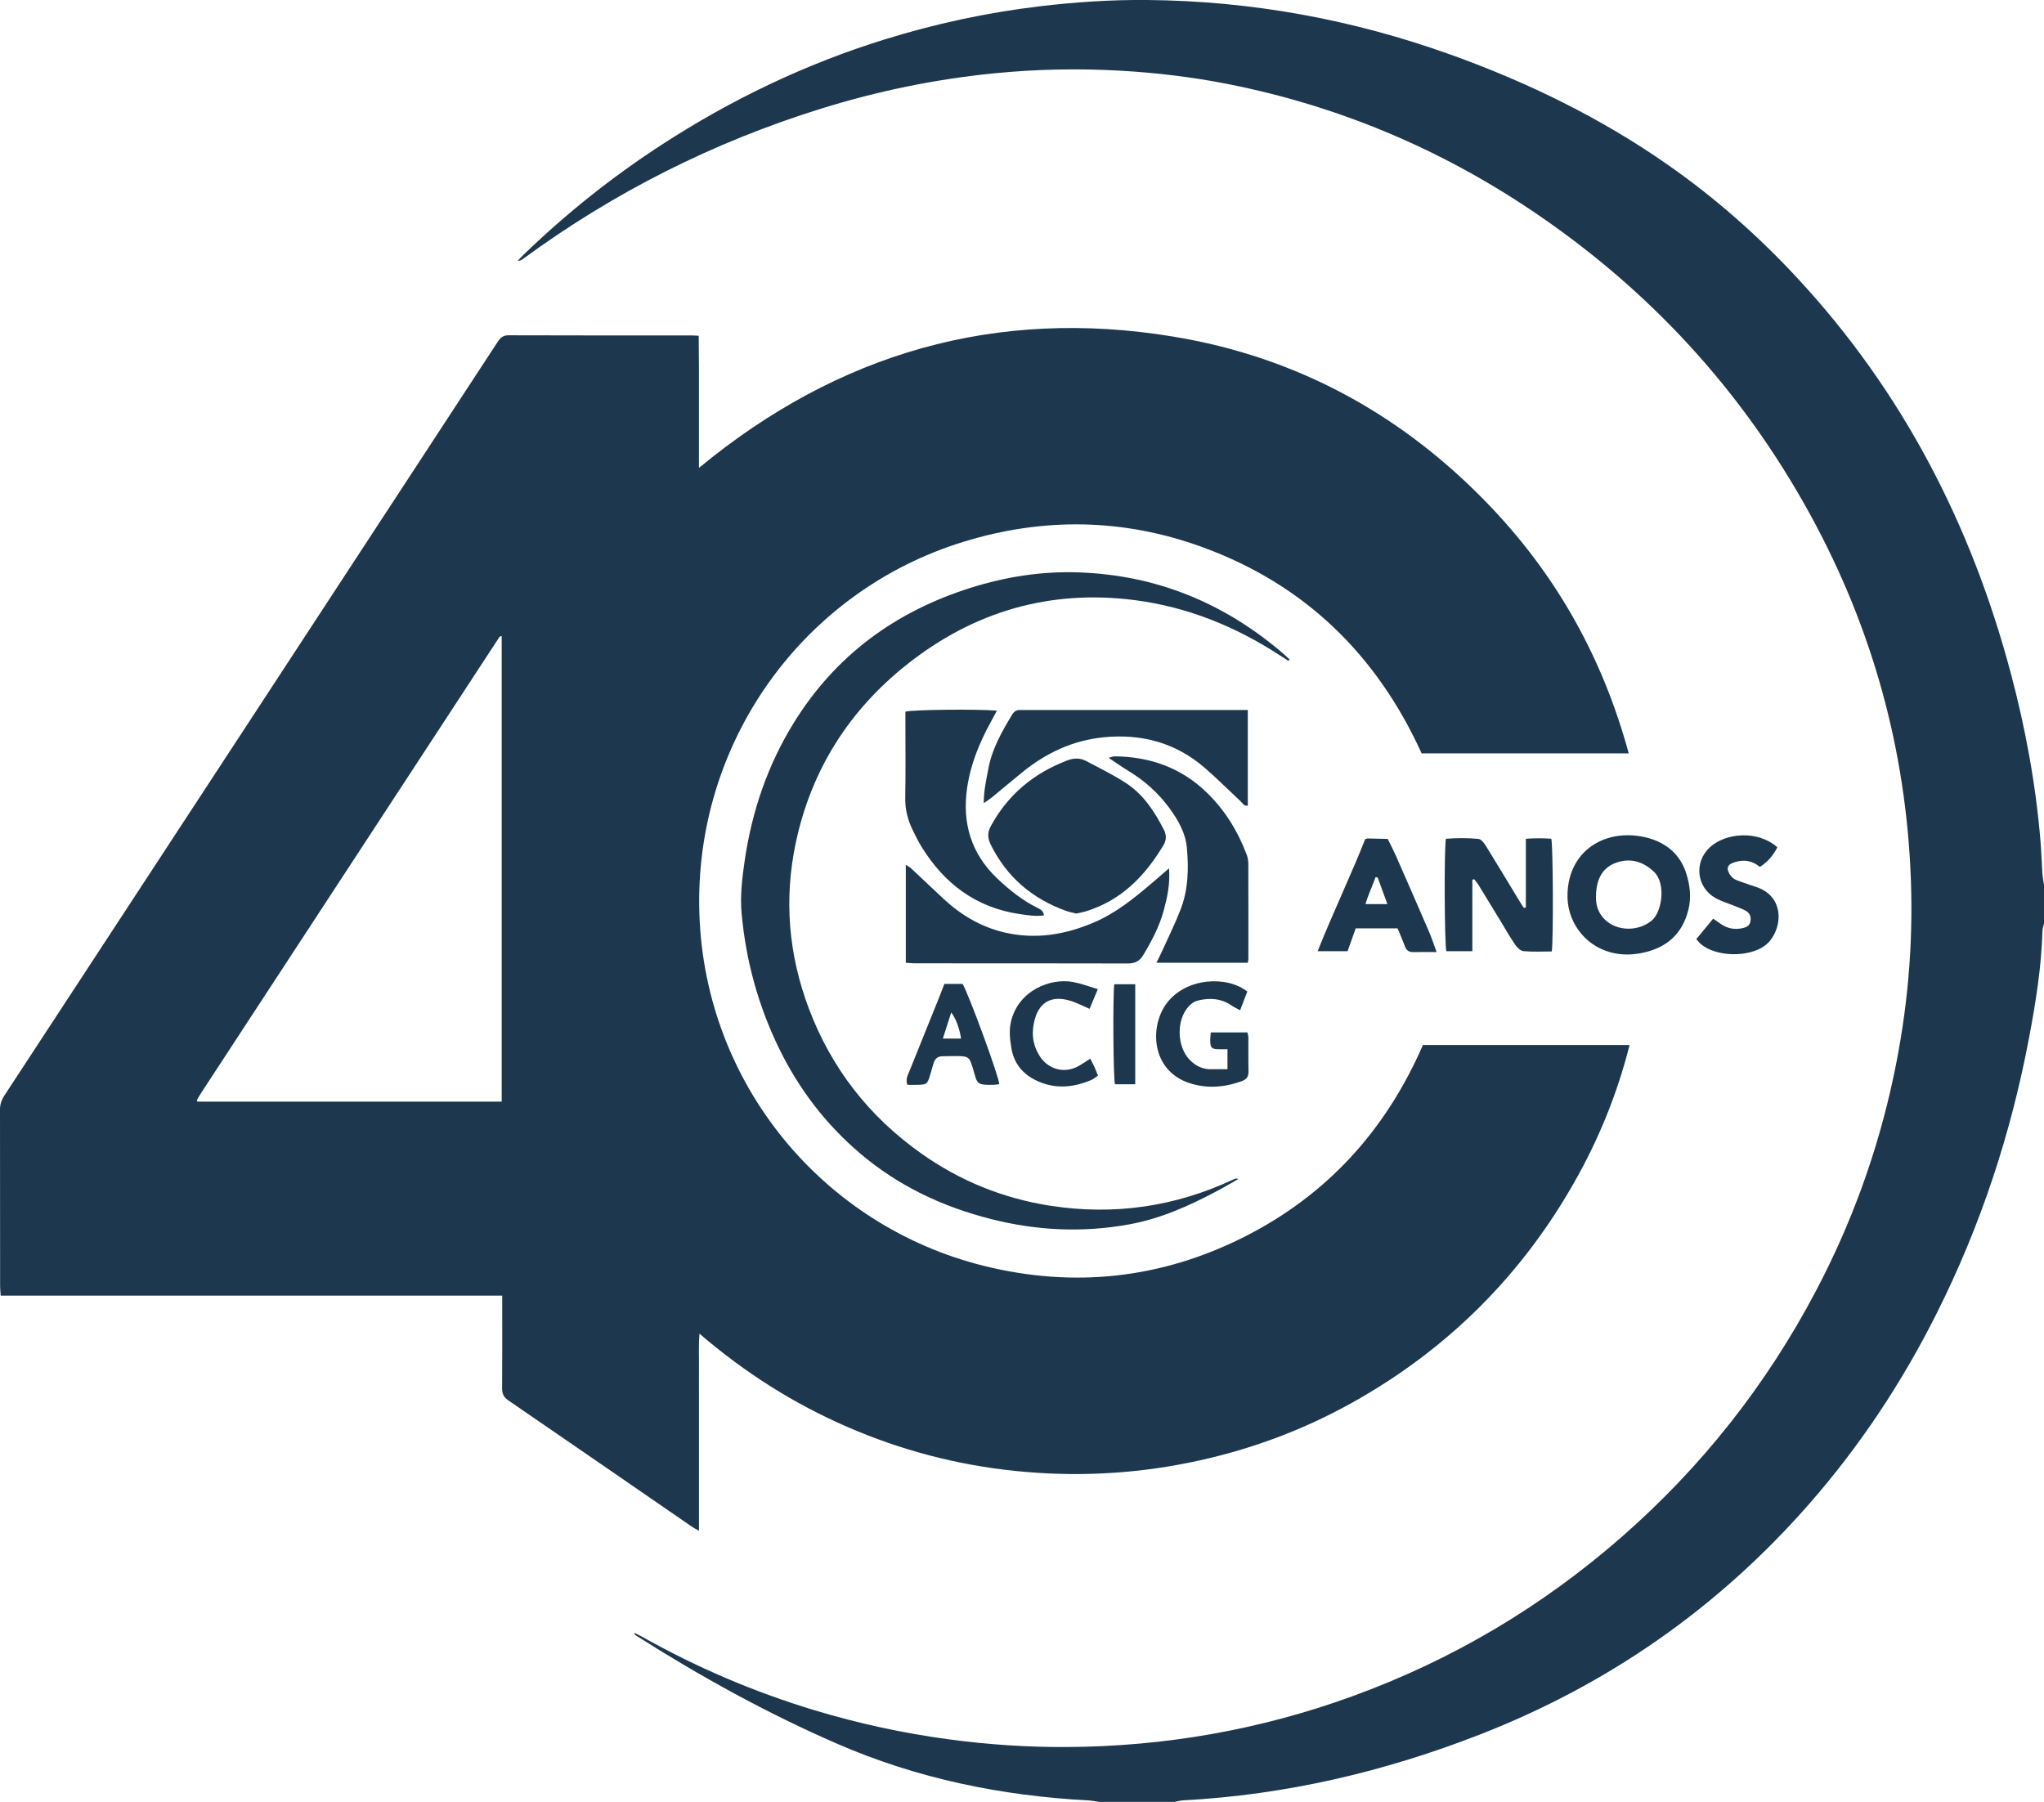
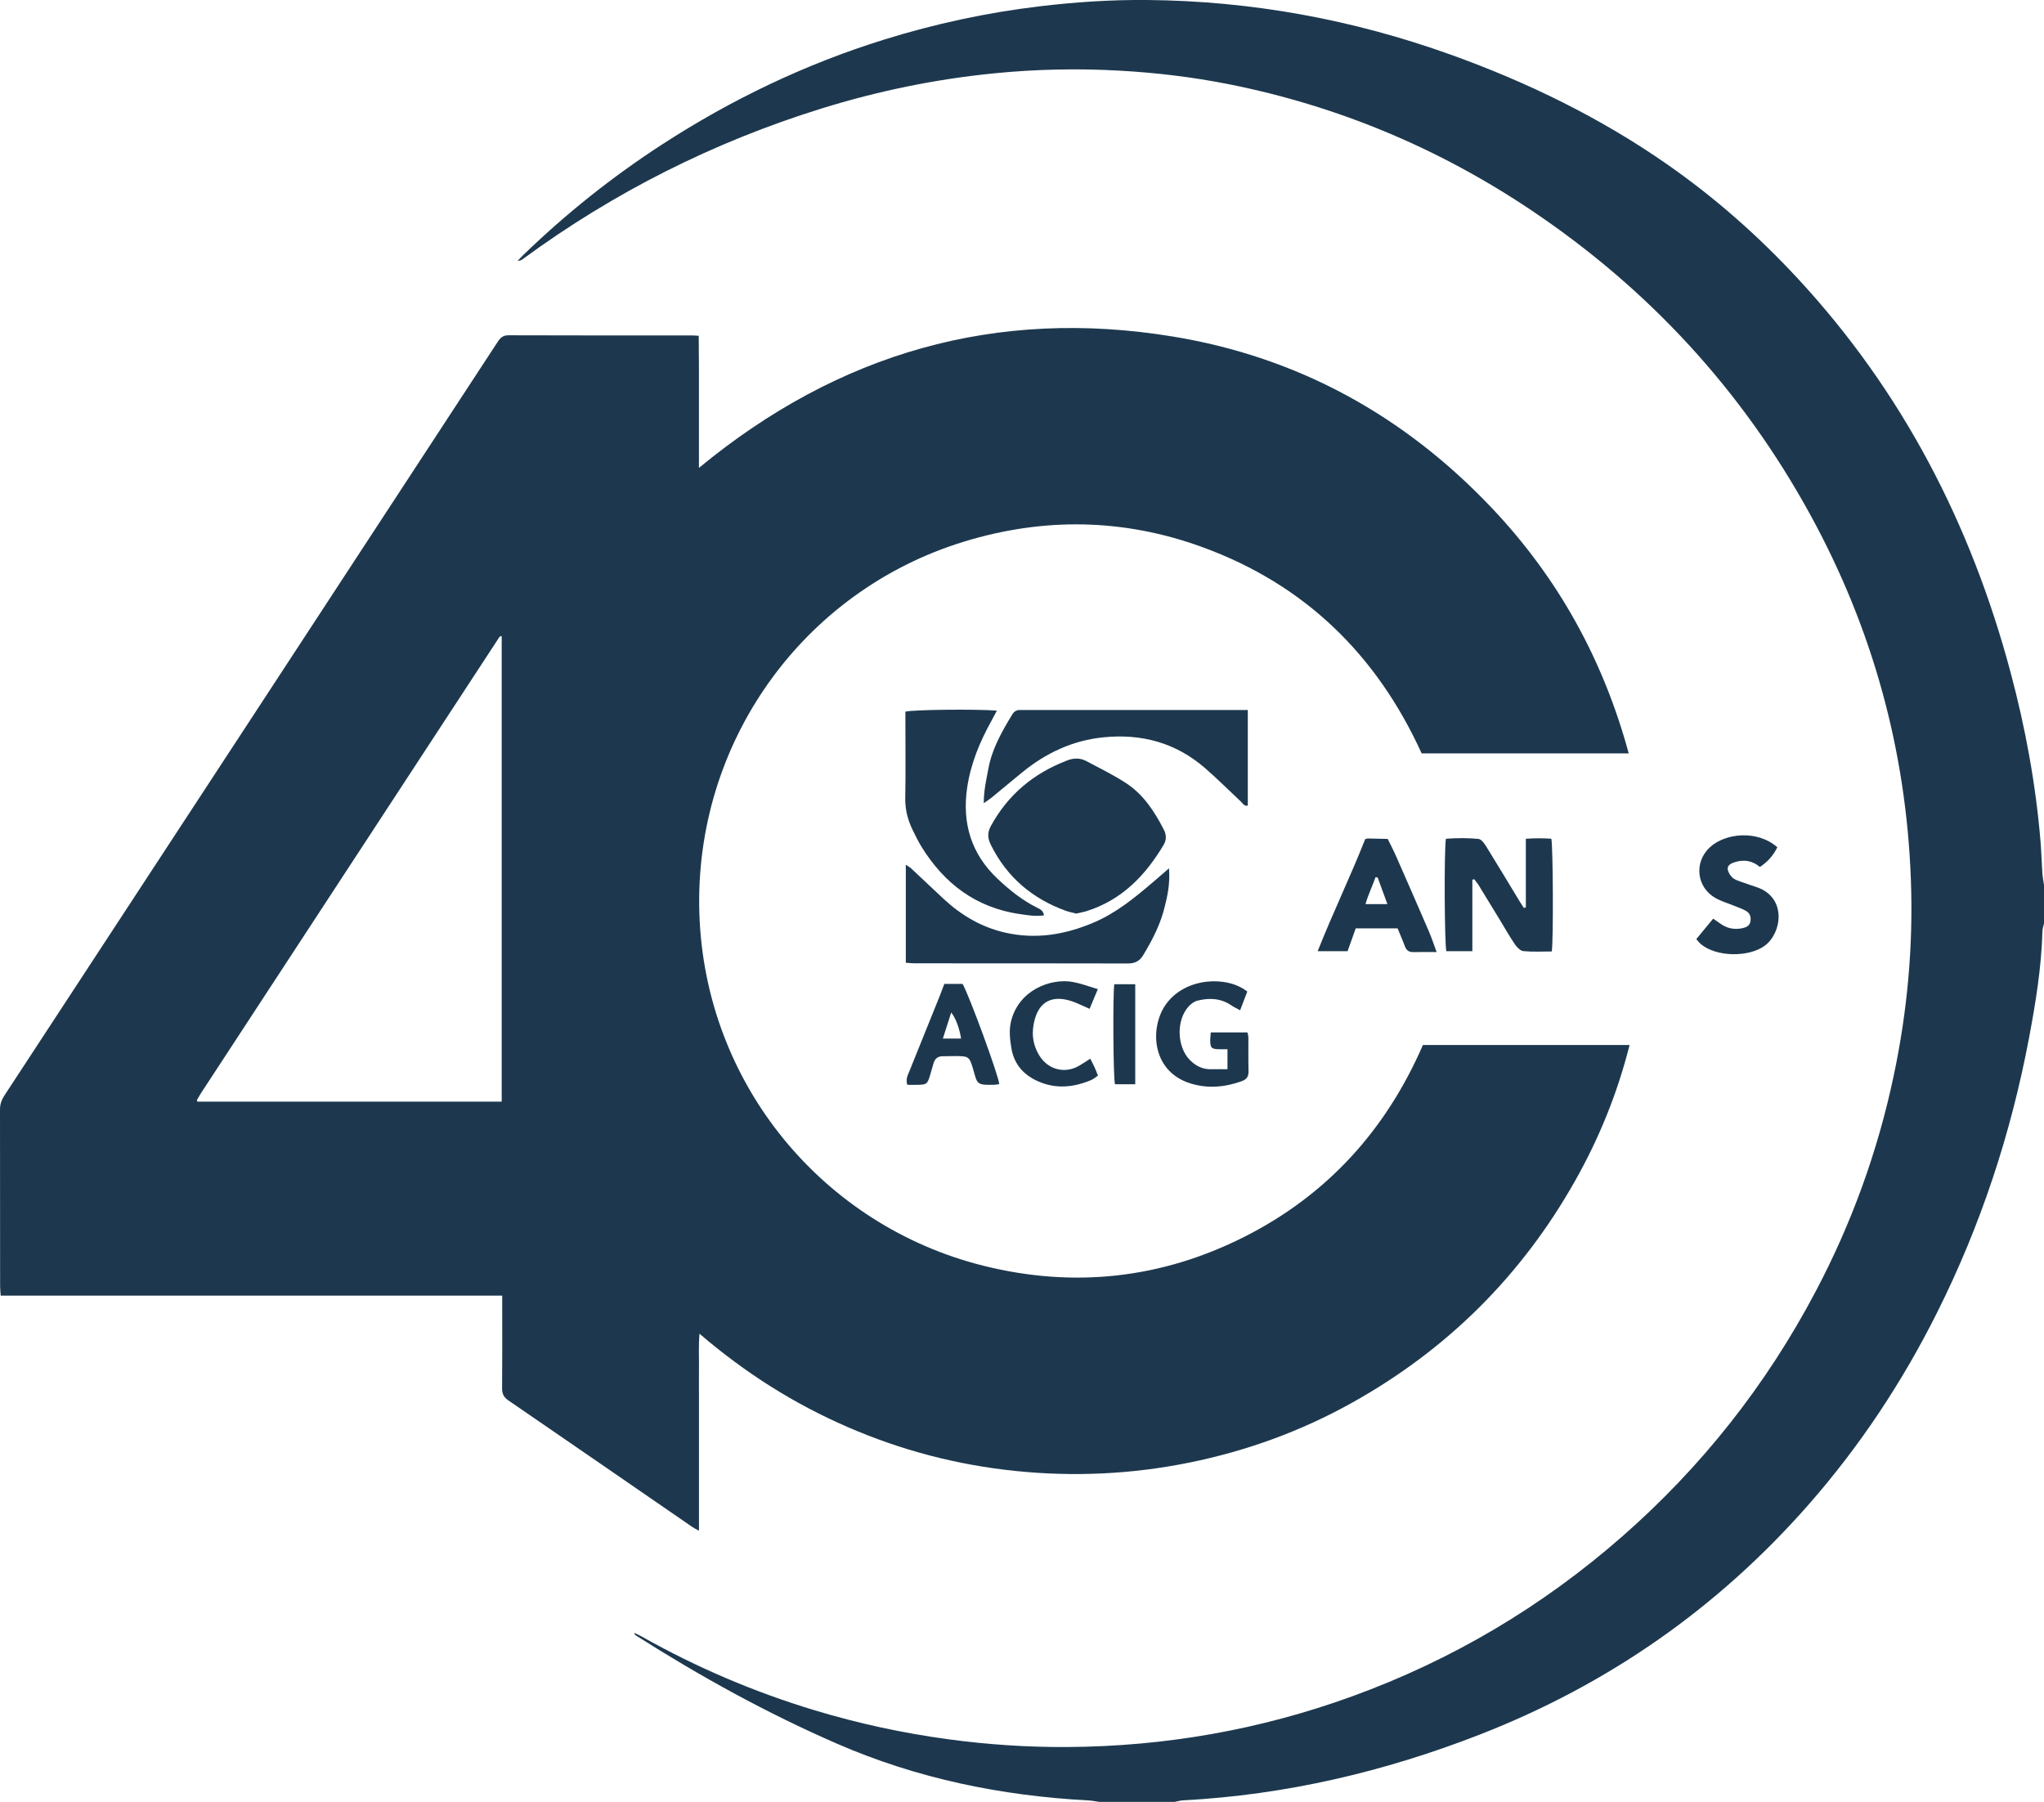
<svg xmlns="http://www.w3.org/2000/svg" id="Camada_1" viewBox="0 0 560.44 494.06">
  <defs>
    <style>.cls-1{fill:#1d384e;}</style>
  </defs>
  <path class="cls-1" d="M301.46,494.06c-1.02-.14-2.04-.36-3.06-.41-23.81-1.27-46.83-5.96-68.8-15.51-19.26-8.37-37.55-18.47-55.24-29.72-.2-.13-.36-.3-.43-.71.64.31,1.29.59,1.91.94,15.09,8.52,30.93,15.27,47.5,20.28,12.02,3.63,24.26,6.28,36.72,7.96,10.79,1.46,21.62,2.18,32.5,2.12,26.85-.15,52.93-4.72,78.17-13.89,27.42-9.96,52.09-24.59,74.04-43.82,21.82-19.12,39.51-41.52,53.05-67.18,9.87-18.69,17.01-38.39,21.39-59.07,3.77-17.76,5.4-35.71,4.73-53.85-1.3-35.52-10.51-68.89-27.58-100.06-18.67-34.1-44.29-61.88-76.53-83.51-25.38-17.03-53.08-28.62-83.08-34.57-9.8-1.94-19.71-3.12-29.7-3.68-11.52-.66-23.02-.41-34.48.73-16.1,1.59-31.88,4.85-47.34,9.65-29.56,9.19-56.84,22.91-81.81,41.22-.38.28-.77.55-1.48.53.54-.56,1.07-1.14,1.63-1.68,11.7-11.31,24.38-21.41,38.03-30.26,19.01-12.33,39.27-22.03,60.93-28.75,13.84-4.29,27.94-7.34,42.34-9.07,9.85-1.18,19.73-1.84,29.65-1.75,28.62.25,56.38,5.34,83.31,15.01,21,7.55,40.92,17.25,59.26,30.03,13.03,9.08,24.89,19.53,35.7,31.18,28.78,31.01,47.61,67.42,58.48,108.12,4.07,15.24,6.92,30.7,8.22,46.43.24,2.86.3,5.74.5,8.61.07,1.1.29,2.18.45,3.28v10.55c-.15.69-.41,1.38-.43,2.08-.27,9.86-1.84,19.56-3.66,29.21-4.95,26.28-13.25,51.47-25.23,75.4-9.49,18.96-21.1,36.51-35.07,52.46-24.95,28.49-55.11,49.53-90.4,63.27-26.16,10.19-53.17,16.51-81.25,18-.78.04-1.55.28-2.33.42h-20.62Z" />
  <path class="cls-1" d="M446.59,206.57h-56.79c-12.32-27.06-32.06-46.32-60.1-56.55-21.57-7.87-43.48-8.23-65.42-1.5-44.31,13.59-74.03,55.27-72.52,101.98,1.51,46.74,33.95,85.66,78.04,96.59,24.66,6.11,48.58,3.52,71.32-7.94,22.73-11.46,38.86-29.25,49.03-52.63h56.66c-3.31,13.15-8.31,25.5-14.91,37.2-14.69,26.06-35.14,46.38-61.26,60.93-13.99,7.79-28.87,13.2-44.58,16.38-15.79,3.2-31.7,3.93-47.7,2.28-15.92-1.64-31.25-5.65-45.94-12.03-14.69-6.37-28.08-14.83-40.63-25.6-.28,3.33-.11,6.23-.14,9.13-.03,2.96,0,5.92,0,8.88v26.87c0,2.94,0,5.87,0,9.15-.82-.46-1.37-.72-1.86-1.06-16.79-11.56-33.56-23.14-50.37-34.66-1.28-.88-1.76-1.8-1.75-3.33.07-7.44.03-14.87.03-22.31,0-.95,0-1.89,0-3.11H.19c-.07-1.03-.16-1.81-.16-2.58,0-16.15,0-32.3-.03-48.46,0-1.43.41-2.6,1.18-3.79,45.11-68.87,90.2-137.75,135.26-206.65.75-1.15,1.47-1.84,3-1.83,16.79.06,33.57.04,50.36.04.48,0,.95.05,1.78.1.02,3,.05,6,.06,9,0,2.96,0,5.92,0,8.88v9.12c0,2.92,0,5.84,0,9.22,38.26-31.58,81.51-43.98,130-36.01,34.38,5.65,63.54,21.78,87.49,47.1,18.08,19.11,30.46,41.47,37.45,67.2ZM137.54,174.4c-.3.09-.5.09-.56.19-27.27,41.65-54.52,83.32-81.77,124.98-.43.66-.82,1.37-1.21,2.05-.03.05,0,.15.03.23.02.07.06.14.1.21h83.43v-127.65Z" />
-   <path class="cls-1" d="M353.27,181.2c-.79-.51-1.58-1.01-2.36-1.52-12.16-7.92-25.35-13.27-39.75-15.13-23.31-3-44.23,3.13-62.56,17.7-15.81,12.57-26.1,28.79-30.36,48.62-3.34,15.56-2.06,30.84,3.56,45.72,6.2,16.4,16.56,29.63,30.86,39.72,10.6,7.49,22.36,12.26,35.21,14.27,17.56,2.74,34.37.3,50.44-7.25.34-.16.69-.29,1.24-.06-1.81,1.03-3.61,2.09-5.44,3.07-7.77,4.16-15.74,7.78-24.51,9.37-12.71,2.31-25.3,1.72-37.78-1.44-13.27-3.35-25.4-9.03-35.91-17.95-9.53-8.08-16.93-17.8-22.38-29.03-5.65-11.63-9-23.89-10.18-36.75-.46-4.97.15-9.91.87-14.81,1.99-13.34,6.25-25.91,13.36-37.44,11.46-18.58,27.93-30.63,48.62-37.14,9.6-3.02,19.45-4.56,29.52-4.21,21.25.72,39.82,8.32,55.93,22.1.66.57,1.29,1.17,1.94,1.76-.11.12-.21.24-.32.37Z" />
  <path class="cls-1" d="M295.07,250.49c-.93-.25-1.95-.44-2.92-.79-9.18-3.35-16.1-9.23-20.48-18.07-.91-1.83-.97-3.34.02-5.16,4.73-8.68,11.83-14.51,20.98-17.99,1.73-.66,3.47-.7,5.11.16,3.66,1.94,7.41,3.77,10.88,6.02,4.82,3.12,7.9,7.83,10.47,12.86.7,1.37.73,2.76-.07,4.12-5,8.41-11.47,15.12-21.09,18.16-.91.29-1.85.44-2.91.69Z" />
-   <path class="cls-1" d="M317.07,263.96c.61-1.22,1.02-1.97,1.37-2.75,1.77-3.92,3.69-7.79,5.25-11.8,2.13-5.48,2.26-11.27,1.73-17.02-.38-4.07-2.41-7.57-4.79-10.83-3.06-4.18-6.86-7.55-11.29-10.23-1.69-1.02-3.3-2.17-5.37-3.54.9-.24,1.24-.41,1.58-.41,9.75.07,18.35,3.12,25.41,10,4.95,4.82,8.47,10.57,10.89,17.01.3.8.42,1.71.42,2.58.03,8.63.03,17.26.02,25.89,0,.31-.09.63-.16,1.11h-25.06Z" />
  <path class="cls-1" d="M320.53,238.08c.34,4.36-.48,7.92-1.42,11.46-1.19,4.44-3.32,8.46-5.67,12.37-.95,1.57-2.23,2.27-4.15,2.26-19.5-.05-38.99-.03-58.49-.04-.77,0-1.54-.1-2.44-.16v-26.87c.63.43,1.15.69,1.55,1.08,2.98,2.78,5.92,5.6,8.91,8.37,4.78,4.42,10.25,7.64,16.61,9.12,8.49,1.98,16.64.63,24.56-2.77,6.11-2.62,11.17-6.78,16.16-11.04,1.32-1.13,2.63-2.27,4.38-3.78Z" />
  <path class="cls-1" d="M273.34,194.84c-.62,1.16-1.09,2.06-1.58,2.95-3.15,5.7-5.61,11.65-6.57,18.14-1.44,9.75,1.08,18.19,8.35,25.04,3.27,3.08,6.74,5.87,10.79,7.89.83.41,1.75.8,1.91,2.12-2.29.34-4.48-.04-6.63-.35-11.95-1.75-20.67-8.31-26.92-18.42-.92-1.49-1.69-3.08-2.46-4.66-1.34-2.76-2.08-5.62-2.02-8.76.13-7.03.04-14.06.04-21.09v-2.57c1.85-.55,19.63-.75,25.1-.28Z" />
  <path class="cls-1" d="M269.74,220.22c-.01-3.55.71-6.49,1.26-9.45,1-5.46,3.69-10.17,6.52-14.83.5-.83,1.15-1.29,2.14-1.27.48.01.96,0,1.44,0,19.5,0,39,0,58.5,0,.79,0,1.57,0,2.53,0v26.22c-1.02.21-1.39-.64-1.94-1.15-3.27-3.05-6.43-6.23-9.81-9.16-8-6.93-17.36-9.47-27.82-8.42-8.47.85-15.79,4.31-22.31,9.63-2.79,2.27-5.54,4.59-8.32,6.87-.58.48-1.23.88-2.2,1.57Z" />
  <path class="cls-1" d="M403.7,241.22v19.59h-7.12c-.52-1.77-.65-27.77-.13-30.83,2.94-.22,5.95-.26,8.93.04.78.08,1.61,1.23,2.12,2.06,3.07,4.95,6.06,9.95,9.09,14.94.4.67.84,1.31,1.23,1.92.25-.05.33-.06.4-.09.06-.03.15-.09.15-.14,0-6.14,0-12.28,0-18.73,2.49-.19,4.75-.16,6.98-.02.48,1.89.6,27.73.13,30.92-2.56,0-5.18.15-7.76-.09-.84-.08-1.78-1.03-2.32-1.82-1.52-2.24-2.86-4.61-4.27-6.93-1.91-3.14-3.81-6.28-5.74-9.4-.35-.56-.8-1.06-1.2-1.58-.17.05-.33.11-.5.16Z" />
-   <path class="cls-1" d="M429.8,244.83c.45-10.95,9.06-16.76,18.78-15.69,1.57.17,3.16.51,4.65,1.04,4.56,1.63,7.71,4.76,9.16,9.42,1.01,3.24,1.38,6.53.53,9.91-1.69,6.73-6.11,10.44-12.73,11.78-2.86.58-5.71.59-8.55-.16-7.28-1.91-12.22-8.72-11.84-16.31ZM437.62,245.28c-.14,2.3.31,4.28,1.65,6,3.12,4.01,9.45,4.44,13.49,1.23,3.04-2.41,4.08-10.36.71-13.51-2.99-2.8-6.45-3.84-10.33-2.46-3.76,1.33-5.23,4.41-5.51,8.19-.02.24,0,.48,0,.55Z" />
  <path class="cls-1" d="M393.9,261.04c-2.39,0-4.37-.03-6.35.01-1.2.03-1.93-.44-2.35-1.59-.57-1.57-1.26-3.1-2-4.91h-11.48c-.76,2.12-1.47,4.13-2.23,6.25h-8.2c4.16-10.48,9-20.51,13.03-30.72.38-.1.53-.18.69-.18,1.83.03,3.65.08,5.48.12.76,1.56,1.58,3.1,2.28,4.69,3.02,6.86,6.03,13.74,9,20.63.75,1.73,1.33,3.54,2.13,5.7ZM377.73,240.58c-.19-.02-.38-.05-.57-.07-.87,2.45-2.02,4.79-2.76,7.39h6.01c-.96-2.63-1.82-4.98-2.68-7.32Z" />
  <path class="cls-1" d="M487.32,232.31c-1.12,2.29-2.68,4.03-4.78,5.4-2.08-1.76-4.41-2.11-6.93-1.3-.94.3-1.99.81-1.89,1.87.08.84.67,1.78,1.31,2.36.68.61,1.67.89,2.57,1.22,1.42.53,2.88.96,4.3,1.47,8.02,2.9,6.68,12.45,2.03,15.93-4.41,3.3-13.4,3.15-17.59-.41-.42-.35-.75-.81-1.24-1.35,1.54-1.86,3.03-3.68,4.63-5.62.78.54,1.48,1.04,2.19,1.52,1.82,1.24,3.82,1.55,5.94,1.07.97-.22,1.84-.64,2.07-1.74.25-1.21-.08-2.3-1.13-2.93-1.02-.6-2.17-.98-3.27-1.43-1.69-.7-3.49-1.21-5.08-2.09-5.28-2.92-6.07-9.82-1.64-13.95,4.2-3.91,13.03-4.85,18.5-.03Z" />
  <path class="cls-1" d="M336.56,293.15v-5.47c-.92,0-1.77.03-2.61,0-1.72-.08-2.06-.41-2.12-2.16-.02-.77.09-1.55.15-2.44h10.05c.09.44.25.88.26,1.33.02,3.11-.04,6.23.04,9.34.04,1.44-.57,2.23-1.85,2.69-4.72,1.71-9.53,2.1-14.32.54-10.61-3.46-10.99-15.6-6.29-21.87,5.37-7.17,16.65-7.61,22.12-3.24-.59,1.55-1.21,3.17-1.96,5.13-.9-.49-1.66-.83-2.33-1.29-2.92-2.02-6.12-2.17-9.4-1.34-.86.22-1.72.87-2.35,1.54-3.48,3.73-3.3,11.08.29,14.72,1.64,1.66,3.57,2.63,5.98,2.54,1.34-.05,2.69,0,4.34,0Z" />
  <path class="cls-1" d="M258.92,269.78h5.01c1.82,3.12,10,25.48,10.05,27.47-.46.06-.92.17-1.39.18-4.83.12-4.6-.21-5.69-4-1.09-3.79-1.22-3.86-5.11-3.87-1.12,0-2.24.05-3.35.05-1.31,0-2.09.68-2.46,1.87-.38,1.22-.68,2.46-1.07,3.68-.64,2.02-.92,2.22-3.06,2.28-1.02.03-2.04,0-3.07,0-.51-1.52.11-2.6.54-3.67,2.76-6.89,5.56-13.78,8.33-20.66.44-1.1.85-2.22,1.28-3.35ZM263.52,284.77c-.45-2.87-1.48-5.62-2.71-7.16-.77,2.42-1.5,4.69-2.29,7.16h5Z" />
  <path class="cls-1" d="M301.01,271.21c-.86,2.07-1.53,3.67-2.26,5.4-1.77-.76-3.38-1.61-5.1-2.16-5.01-1.58-8.51.06-9.89,4.91-1.02,3.55-.72,6.96,1.27,10.14,2.4,3.83,6.98,4.97,10.86,2.71.96-.56,1.89-1.19,3.05-1.93.4.8.8,1.53,1.15,2.29.33.71.6,1.45.96,2.34-.65.44-1.18.93-1.81,1.2-4.66,1.99-9.43,2.52-14.2.55-4.16-1.71-6.98-4.67-7.74-9.32-.4-2.46-.68-4.87-.07-7.36,2.09-8.47,10.78-11.86,16.97-10.73,2.17.4,4.26,1.2,6.8,1.95Z" />
  <path class="cls-1" d="M311.27,297.29h-5.56c-.47-1.81-.62-23.93-.19-27.43h5.75v27.43Z" />
</svg>